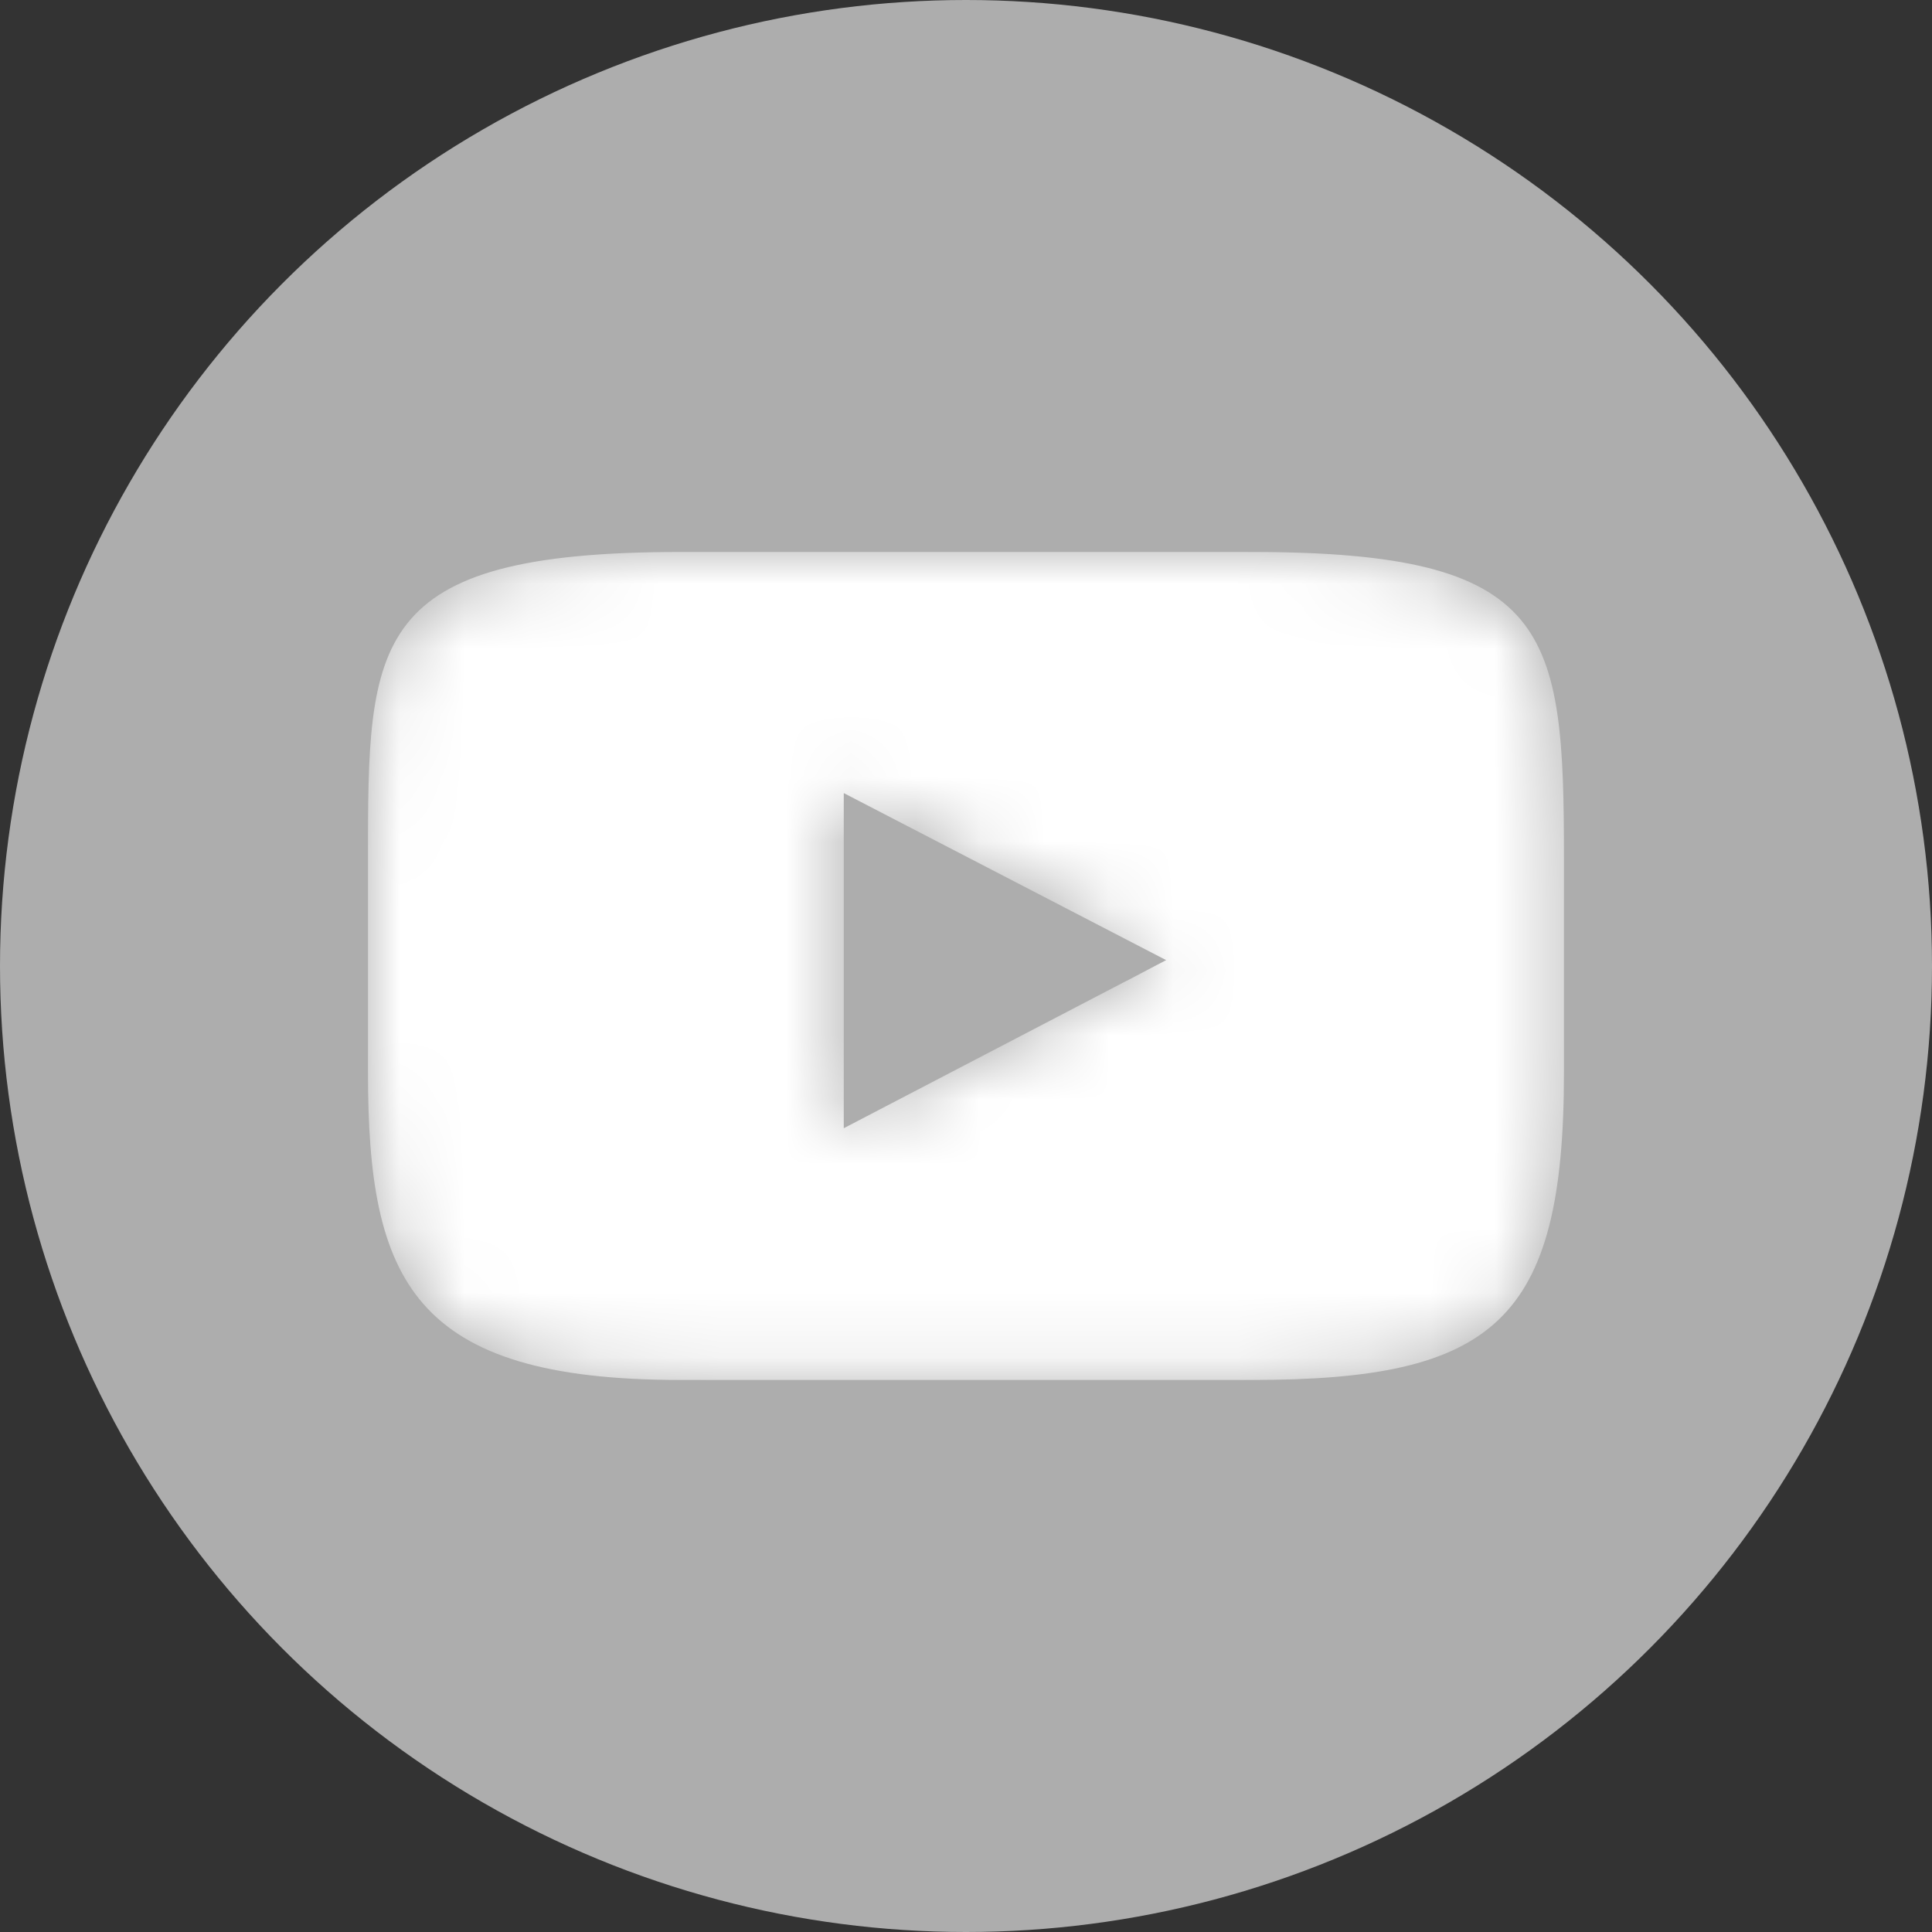
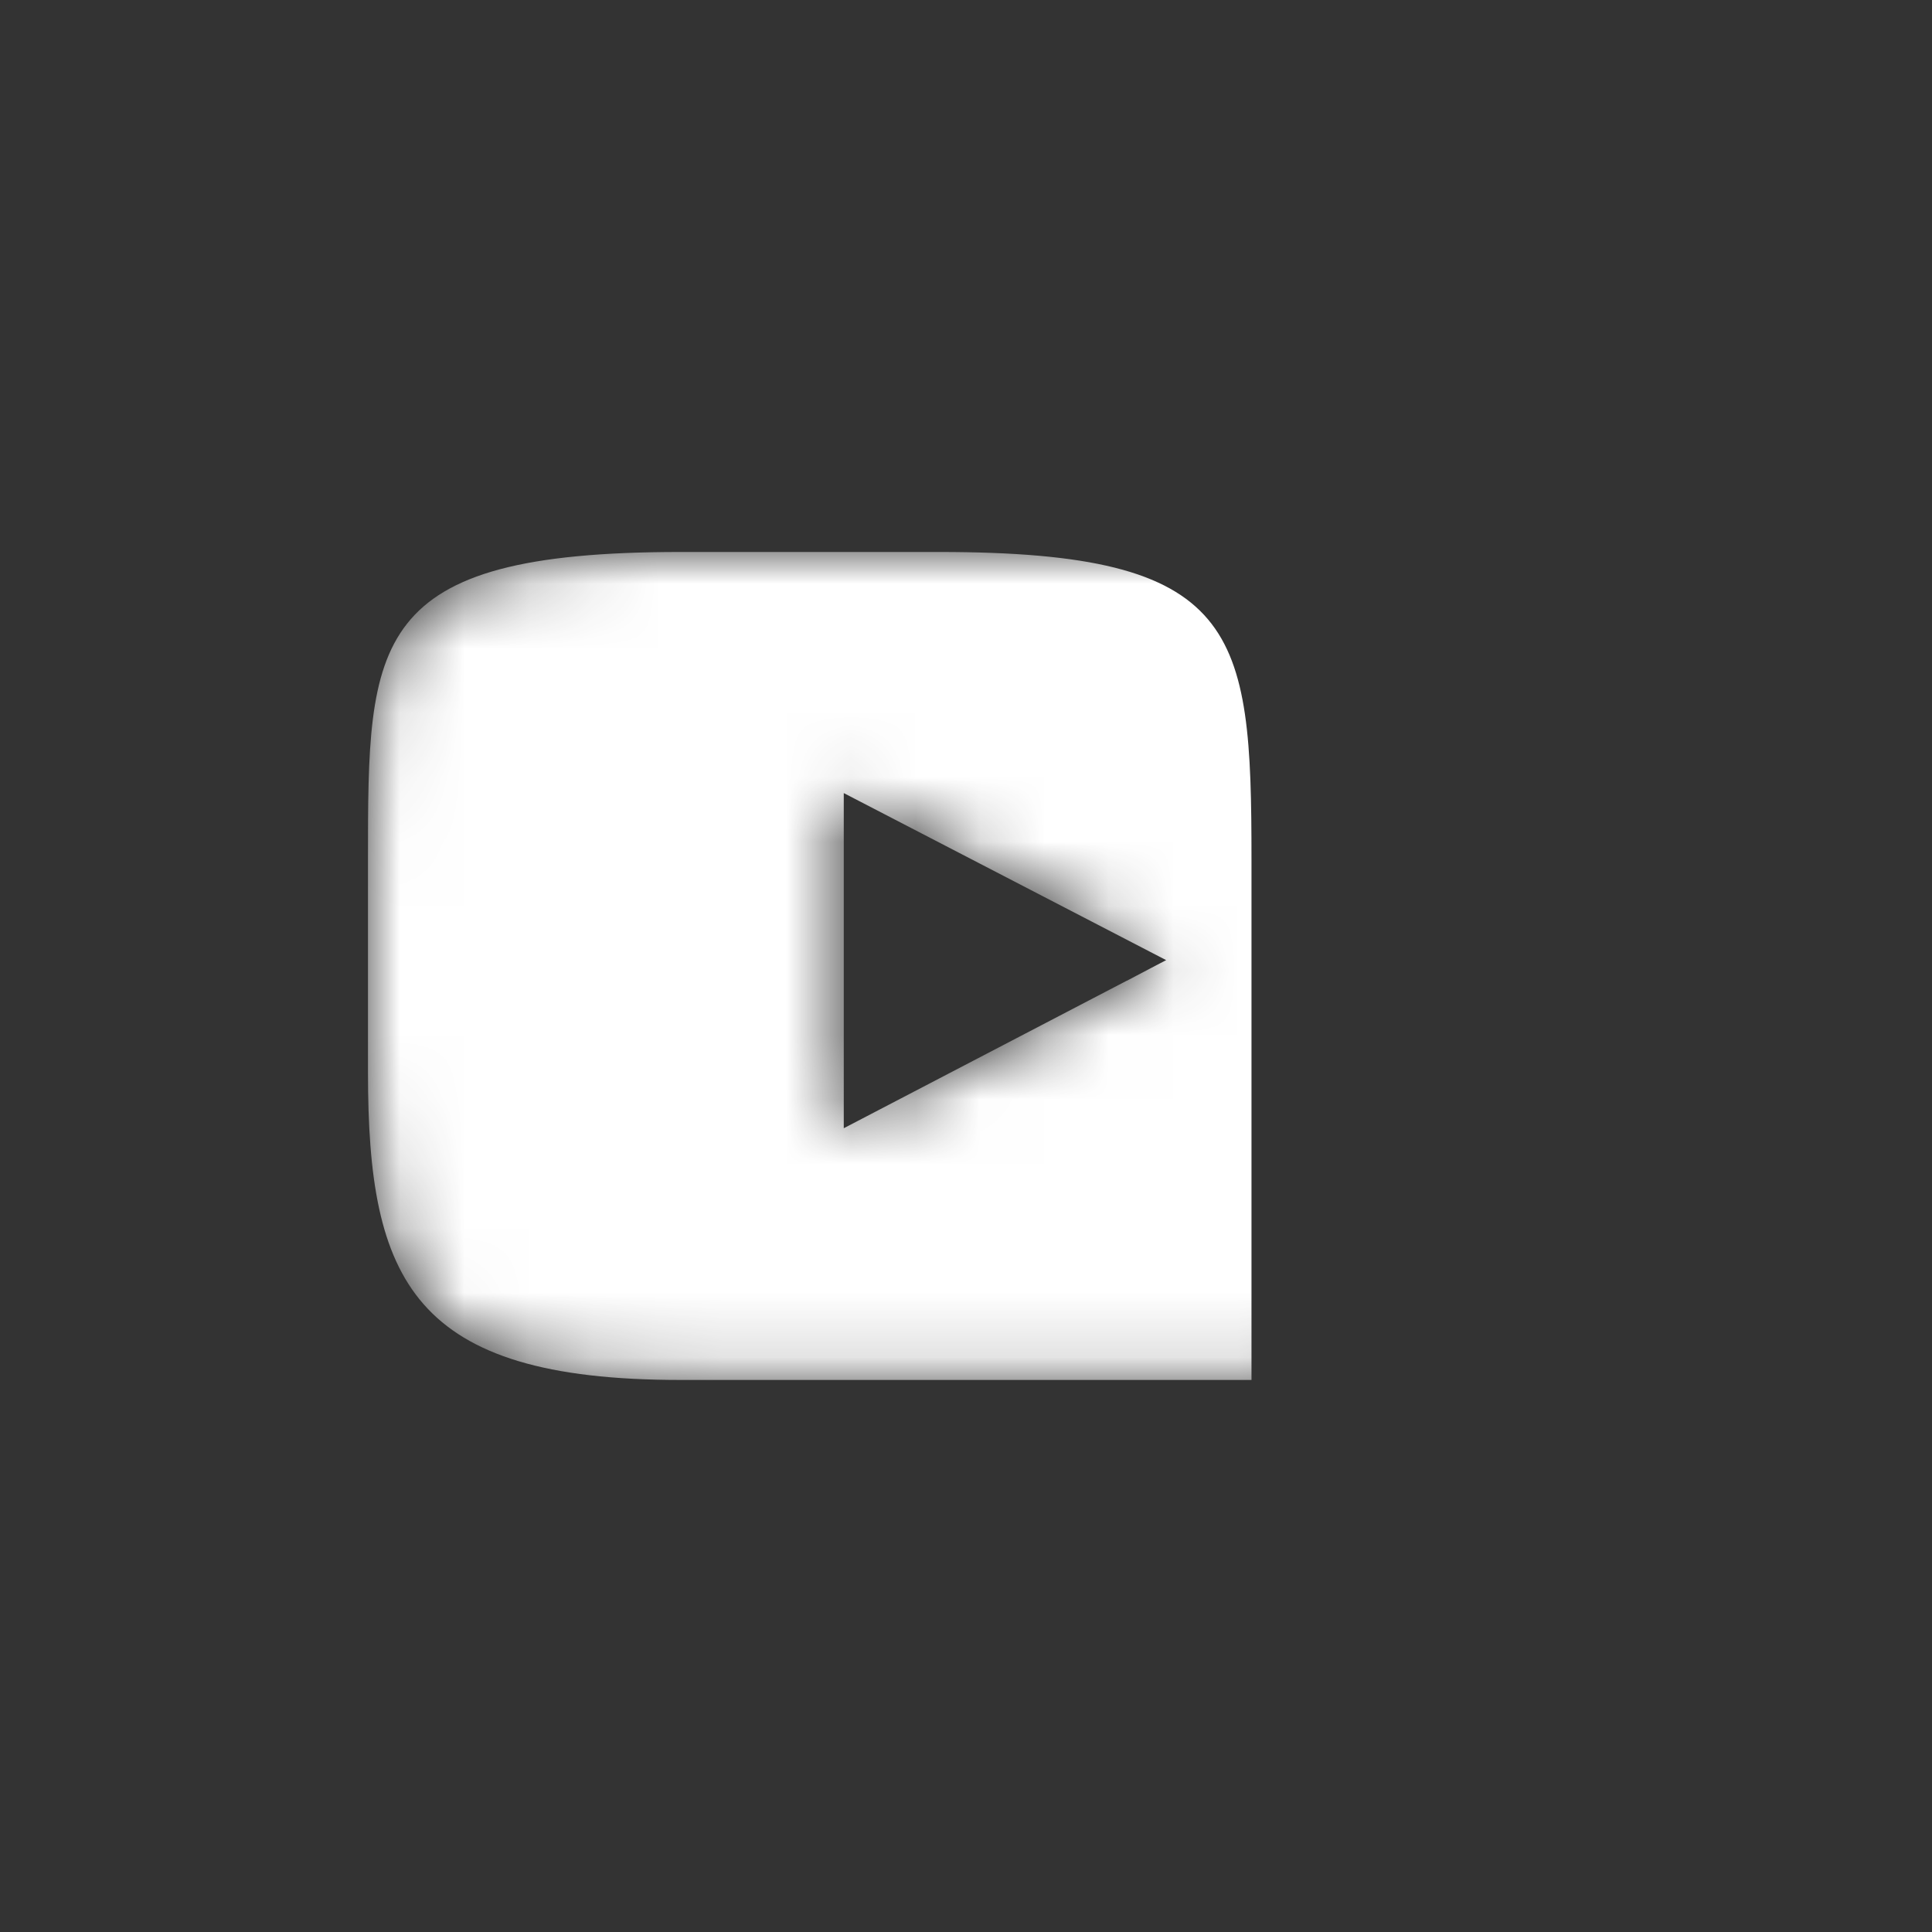
<svg xmlns="http://www.w3.org/2000/svg" xmlns:xlink="http://www.w3.org/1999/xlink" width="30" height="30" viewBox="0 0 30 30">
  <rect x="0" y="0" width="30" height="30" fill="#333333" stroke="none" />
  <defs>
    <path id="qo0qye2i9a" d="M4.852 0C0 0 0 1.38 0 4.771v3.315c0 3.226.687 4.771 4.852 4.771h8.867c3.762 0 4.852-.903 4.852-4.771V4.771c0-3.57-.183-4.771-4.852-4.771H4.852zm2.536 3.744l5.006 2.594-.152.079-.46.242-.001-.001-4.393 2.29V3.745l.004.002-.004-.003z" />
  </defs>
  <g fill="none" fill-rule="evenodd">
    <g>
      <g transform="translate(-278 -1222) translate(278 1222)">
-         <circle cx="15" cy="15" r="15" fill="#ADADAD" />
        <g transform="translate(5.714 8.571)">
          <mask id="vr159mgn7b" fill="#fff">
            <use xlink:href="#qo0qye2i9a" />
          </mask>
-           <path fill="#FFF" d="M4.852 0C0 0 0 1.38 0 4.771v3.315c0 3.226.687 4.771 4.852 4.771h8.867c3.762 0 4.852-.903 4.852-4.771V4.771c0-3.57-.183-4.771-4.852-4.771H4.852zm2.536 3.744l5.006 2.594-.152.079-.46.242-.001-.001-4.393 2.29V3.745l.004.002-.004-.003z" mask="url(#vr159mgn7b)" />
+           <path fill="#FFF" d="M4.852 0C0 0 0 1.38 0 4.771v3.315c0 3.226.687 4.771 4.852 4.771h8.867V4.771c0-3.57-.183-4.771-4.852-4.771H4.852zm2.536 3.744l5.006 2.594-.152.079-.46.242-.001-.001-4.393 2.29V3.745l.004.002-.004-.003z" mask="url(#vr159mgn7b)" />
        </g>
      </g>
    </g>
  </g>
</svg>